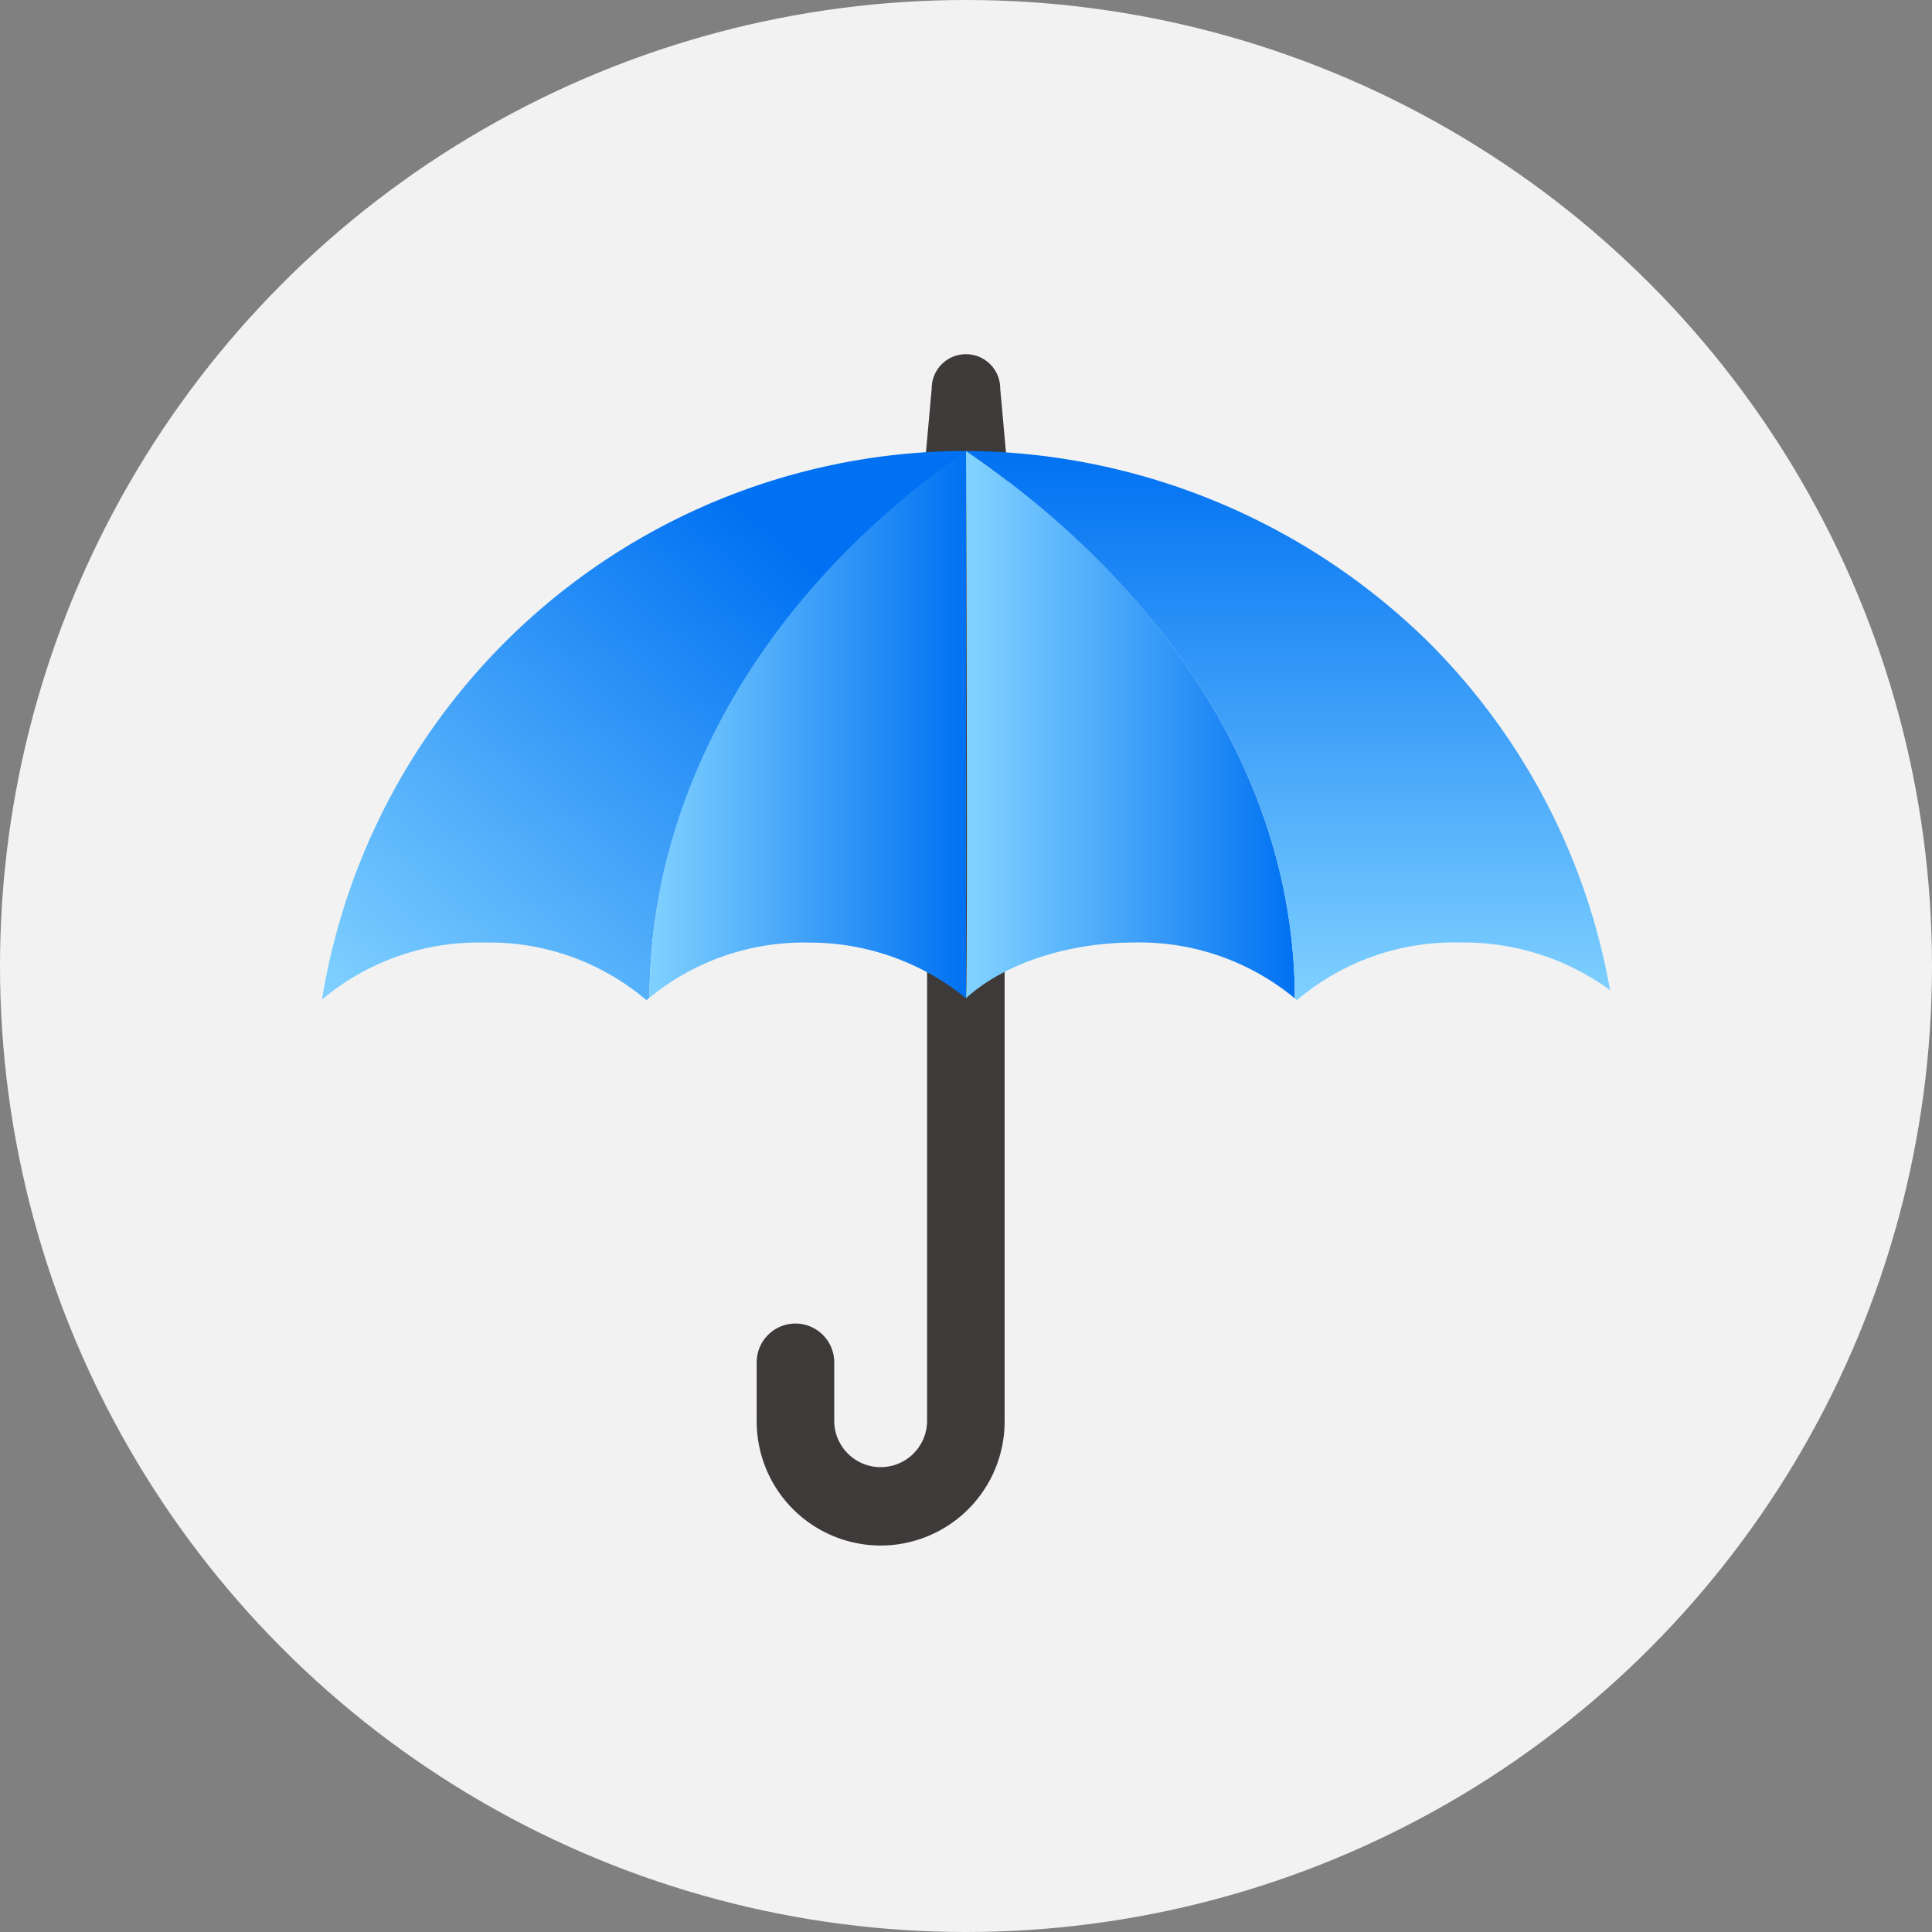
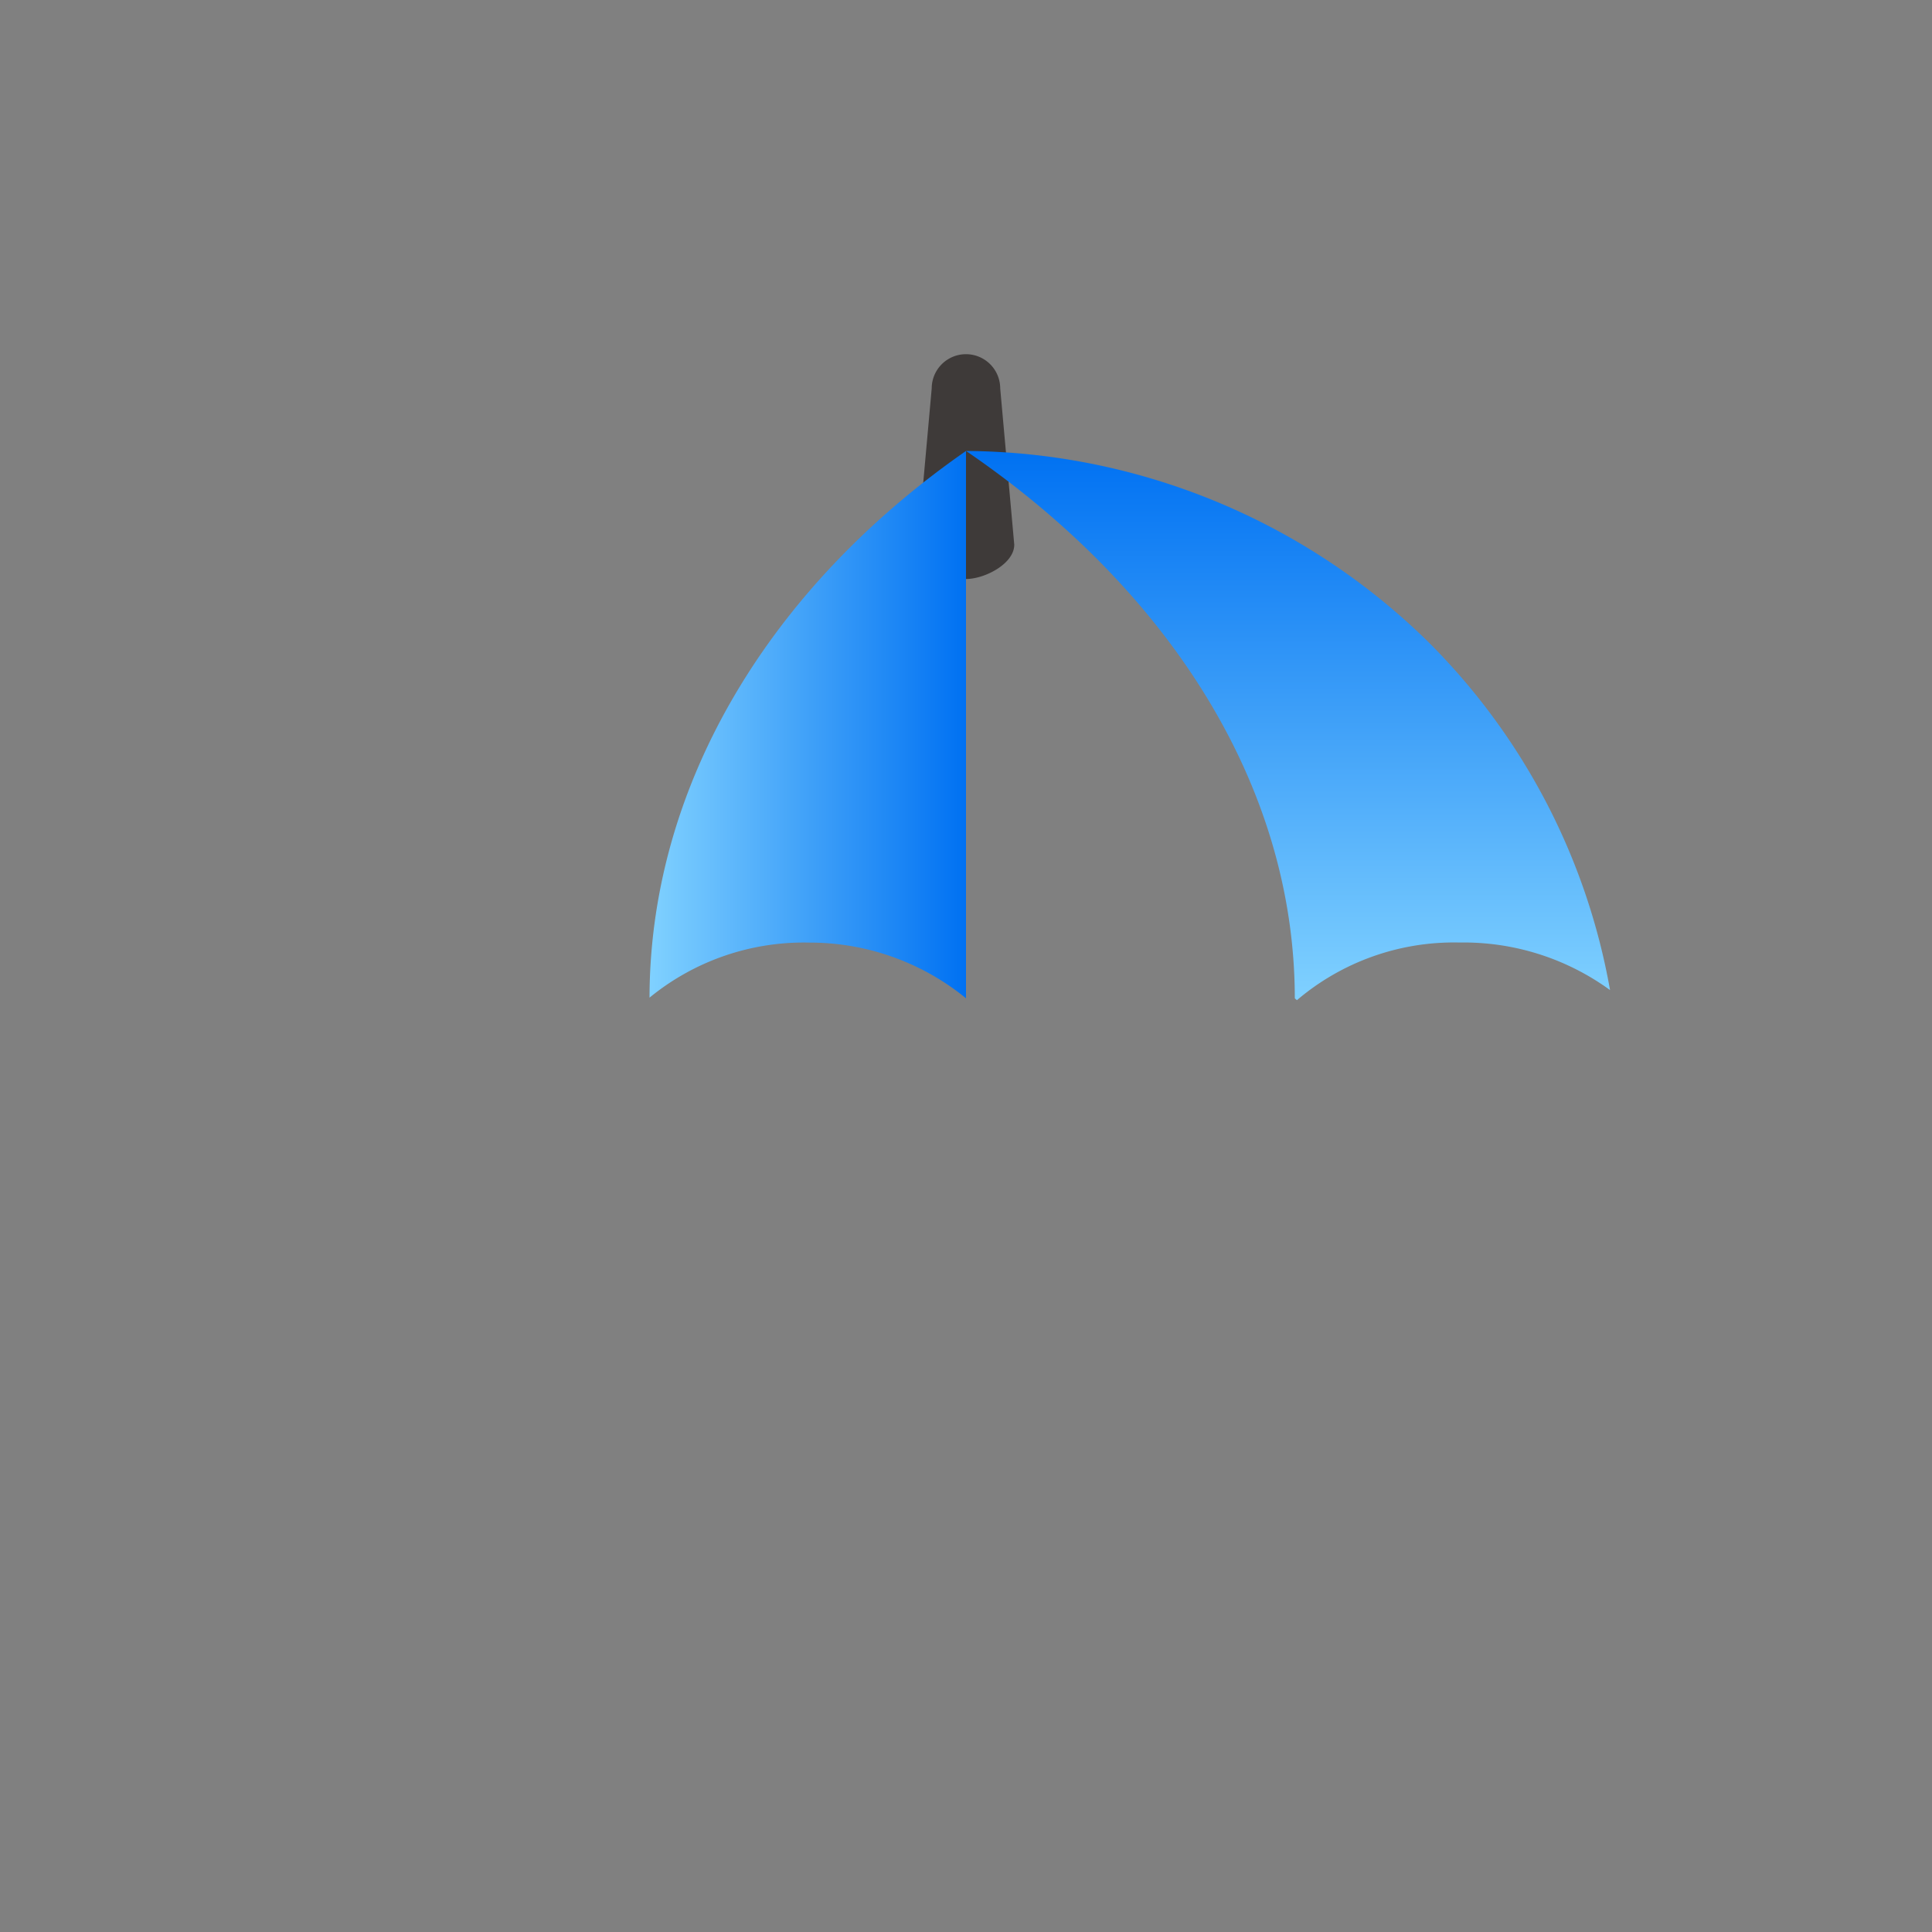
<svg xmlns="http://www.w3.org/2000/svg" xmlns:xlink="http://www.w3.org/1999/xlink" width="120" height="120" viewBox="0 0 120 120">
  <rect x="0" y="0" width="120" height="120" fill="#808080" stroke="none" />
  <defs>
    <linearGradient id="linear-gradient" x1="0.781" y1="0.234" x2="0" y2="0.987" gradientUnits="objectBoundingBox">
      <stop offset="0" stop-color="#0071f2" />
      <stop offset="1" stop-color="#80d1ff" />
    </linearGradient>
    <linearGradient id="linear-gradient-2" x1="1" y1="1" x2="0" y2="1" xlink:href="#linear-gradient" />
    <linearGradient id="linear-gradient-3" x1="1" y1="1" x2="0.028" y2="1" xlink:href="#linear-gradient" />
    <linearGradient id="linear-gradient-4" x1="0.5" y1="0" x2="0.5" y2="1" xlink:href="#linear-gradient" />
  </defs>
  <g id="组_6689" data-name="组 6689" transform="translate(-402 -3749)">
-     <circle id="椭圆_797" data-name="椭圆 797" cx="60" cy="60" r="60" transform="translate(402 3749)" fill="#f2f2f2" />
    <g id="组_6688" data-name="组 6688" transform="translate(0 3)">
-       <path id="路径_17315" data-name="路径 17315" d="M286.3,156.644a7.709,7.709,0,0,1-7.7-7.7v-3.729a2.408,2.408,0,0,1,4.815,0v3.729a2.885,2.885,0,0,0,5.769,0V93.8a2.408,2.408,0,1,1,4.815,0v55.148A7.709,7.709,0,0,1,286.3,156.644Z" transform="translate(170.4 3685.352)" fill="#3e3a39" />
      <path id="路径_17316" data-name="路径 17316" d="M465.945,39.566c0,1.175-1.825,2.127-3,2.127s-3-.953-3-2.127l.873-9.709a2.127,2.127,0,0,1,4.255,0l.873,9.709Z" transform="translate(-0.948 3740.27)" fill="#3e3a39" />
-       <path id="路径_17317" data-name="路径 17317" d="M66.205,98.13V98.4c-12.062,8.376-19.631,20.365-19.657,33.689a2.239,2.239,0,0,0-.188.162,15.047,15.047,0,0,0-10.1-3.581,15.079,15.079,0,0,0-10.057,3.542,40.574,40.574,0,0,1,40-34.078Z" transform="translate(395.795 3675.875)" fill="url(#linear-gradient)" />
      <path id="路径_17319" data-name="路径 17319" d="M284.351,98.13v34a15.344,15.344,0,0,0-9.744-3.459,15.126,15.126,0,0,0-9.913,3.42c.026-13.325,7.595-25.579,19.657-33.956Z" transform="translate(177.649 3675.875)" fill="url(#linear-gradient-2)" />
-       <path id="路径_17320" data-name="路径 17320" d="M514.395,132.113a15.108,15.108,0,0,0-9.966-3.468c-4.066,0-8.058,1.275-10.455,3.459,0,0,.123-.088,0-34h0c12.3,8.394,20.413,20.522,20.421,34Z" transform="translate(-31.974 3675.896)" fill="url(#linear-gradient-3)" />
      <path id="路径_17321" data-name="路径 17321" d="M535.145,131.619a15.44,15.44,0,0,0-9.346-2.952,15.052,15.052,0,0,0-10.1,3.581c-.044-.039-.087-.079-.131-.114-.009-13.482-8.123-25.61-20.421-34a41.353,41.353,0,0,1,28.732,11.883,40.452,40.452,0,0,1,11.268,21.6Z" transform="translate(-33.145 3675.875)" fill="url(#linear-gradient-4)" />
    </g>
  </g>
</svg>